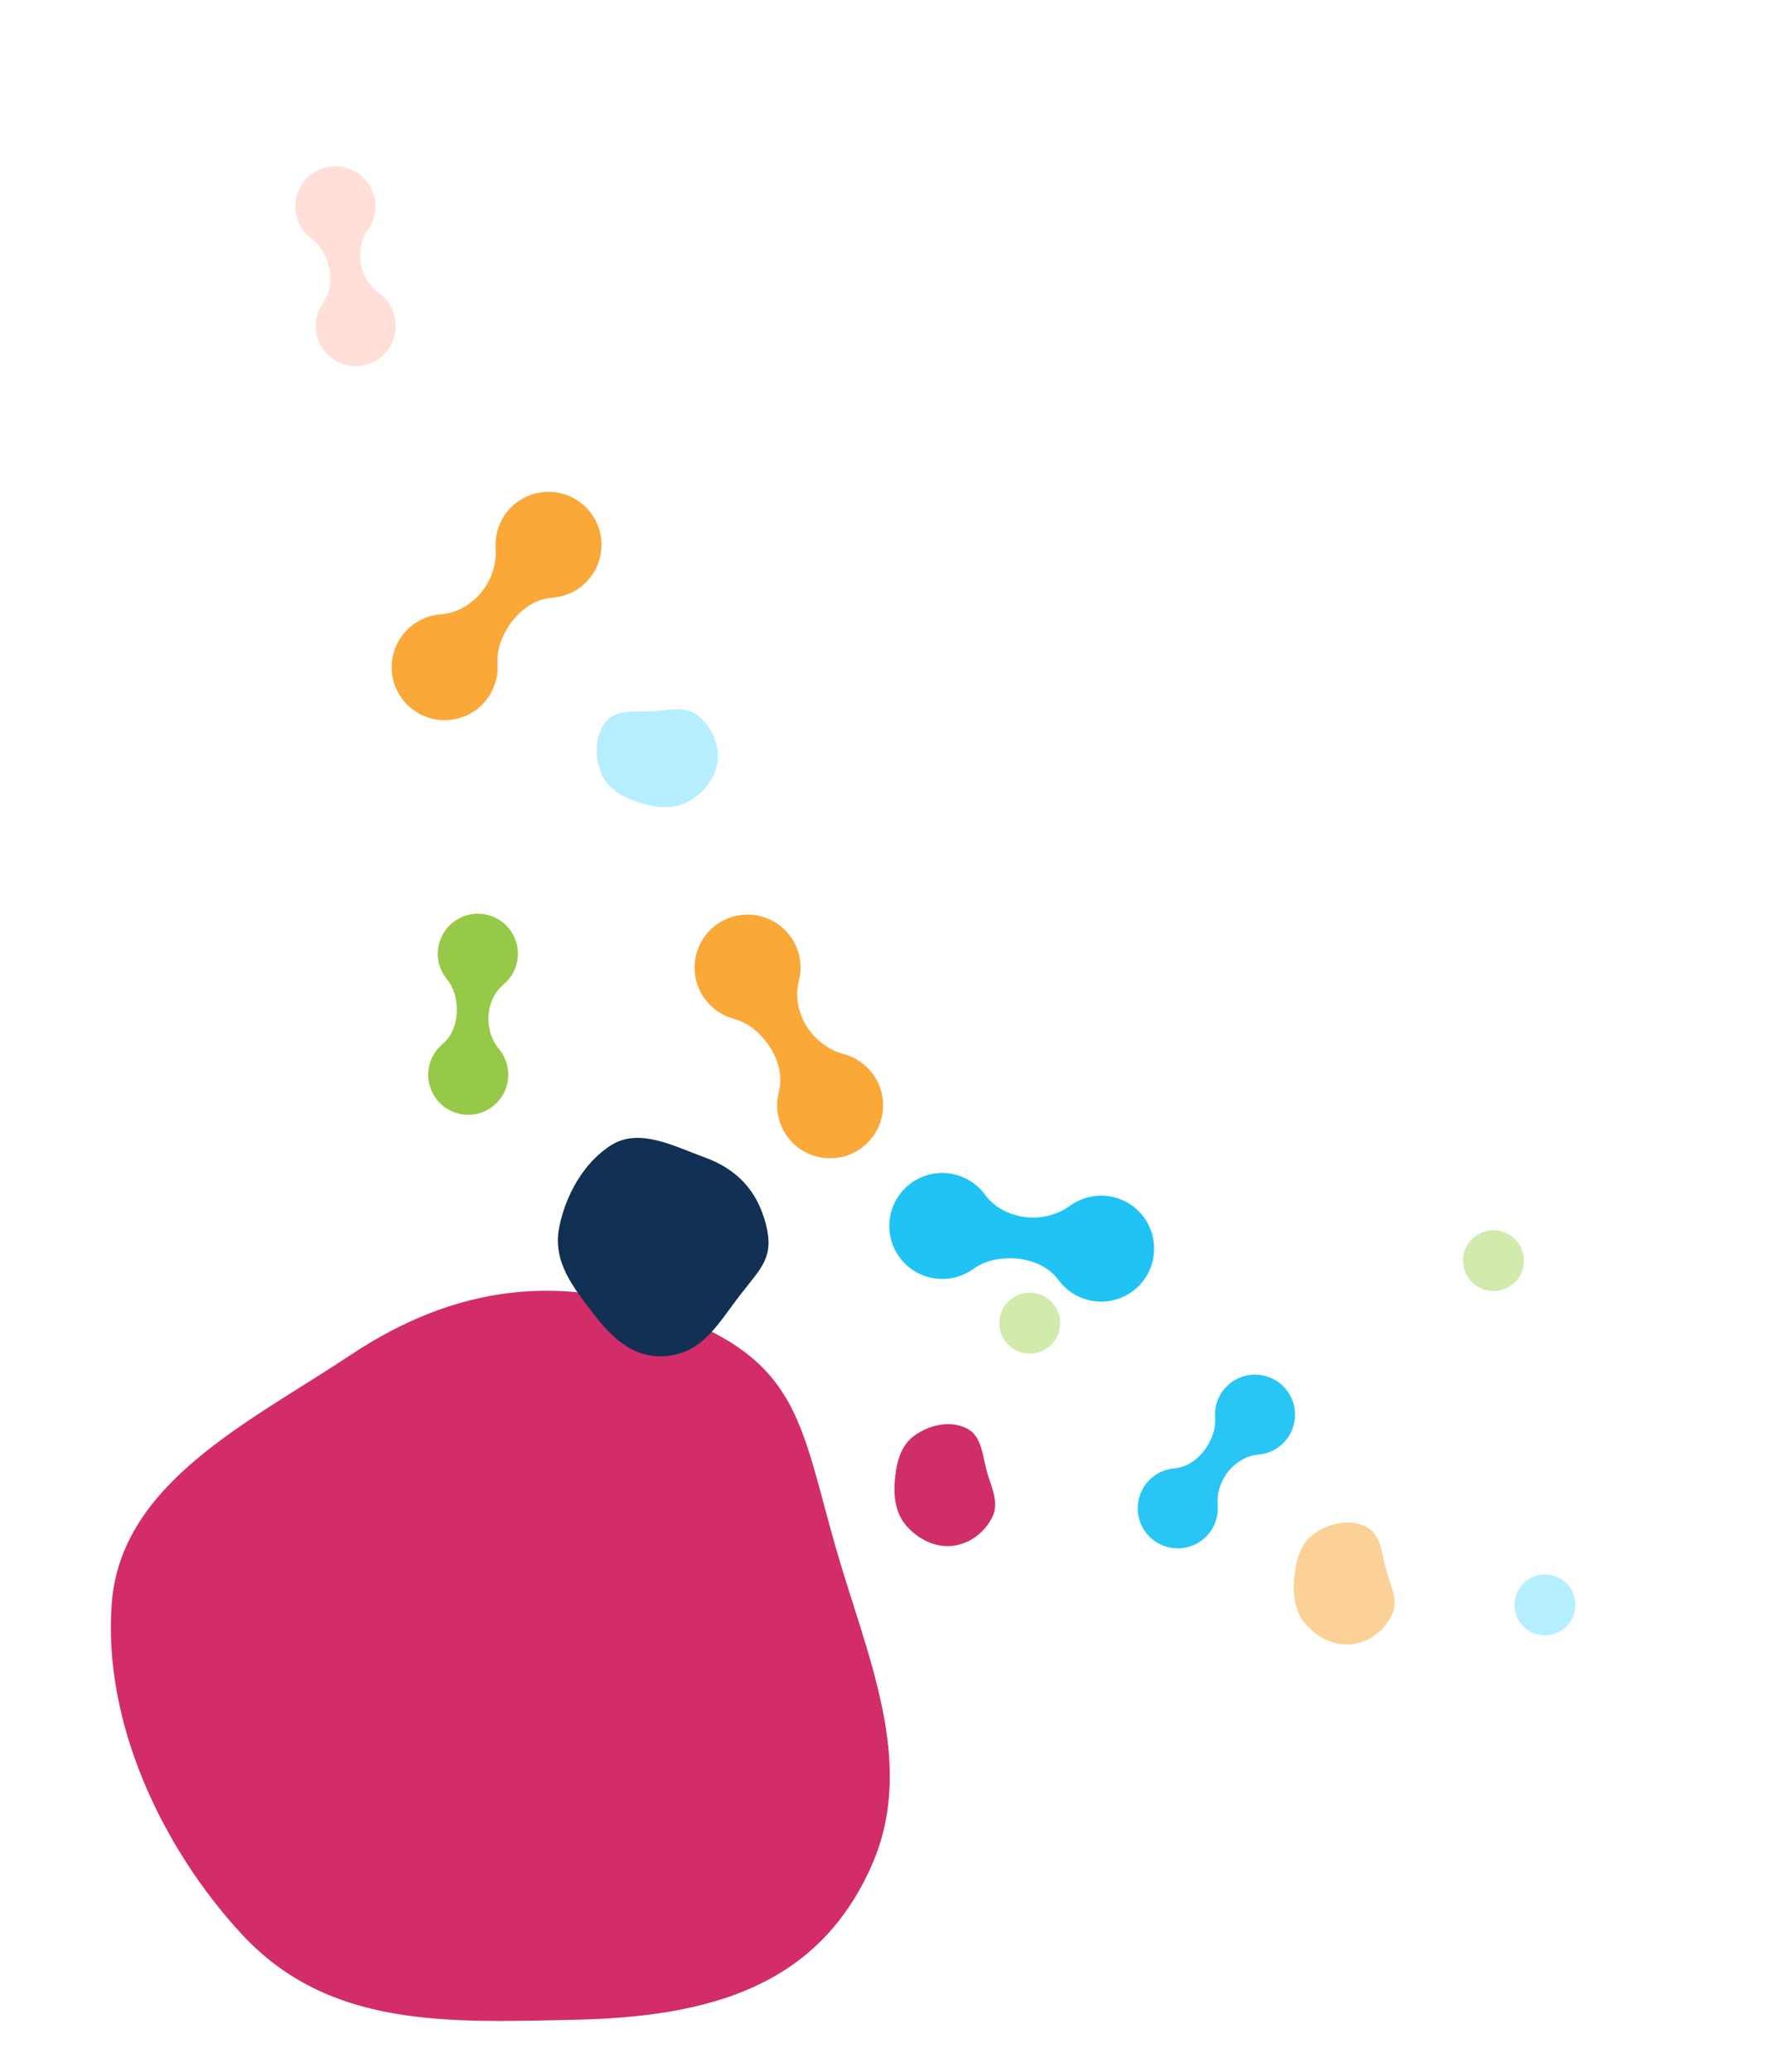
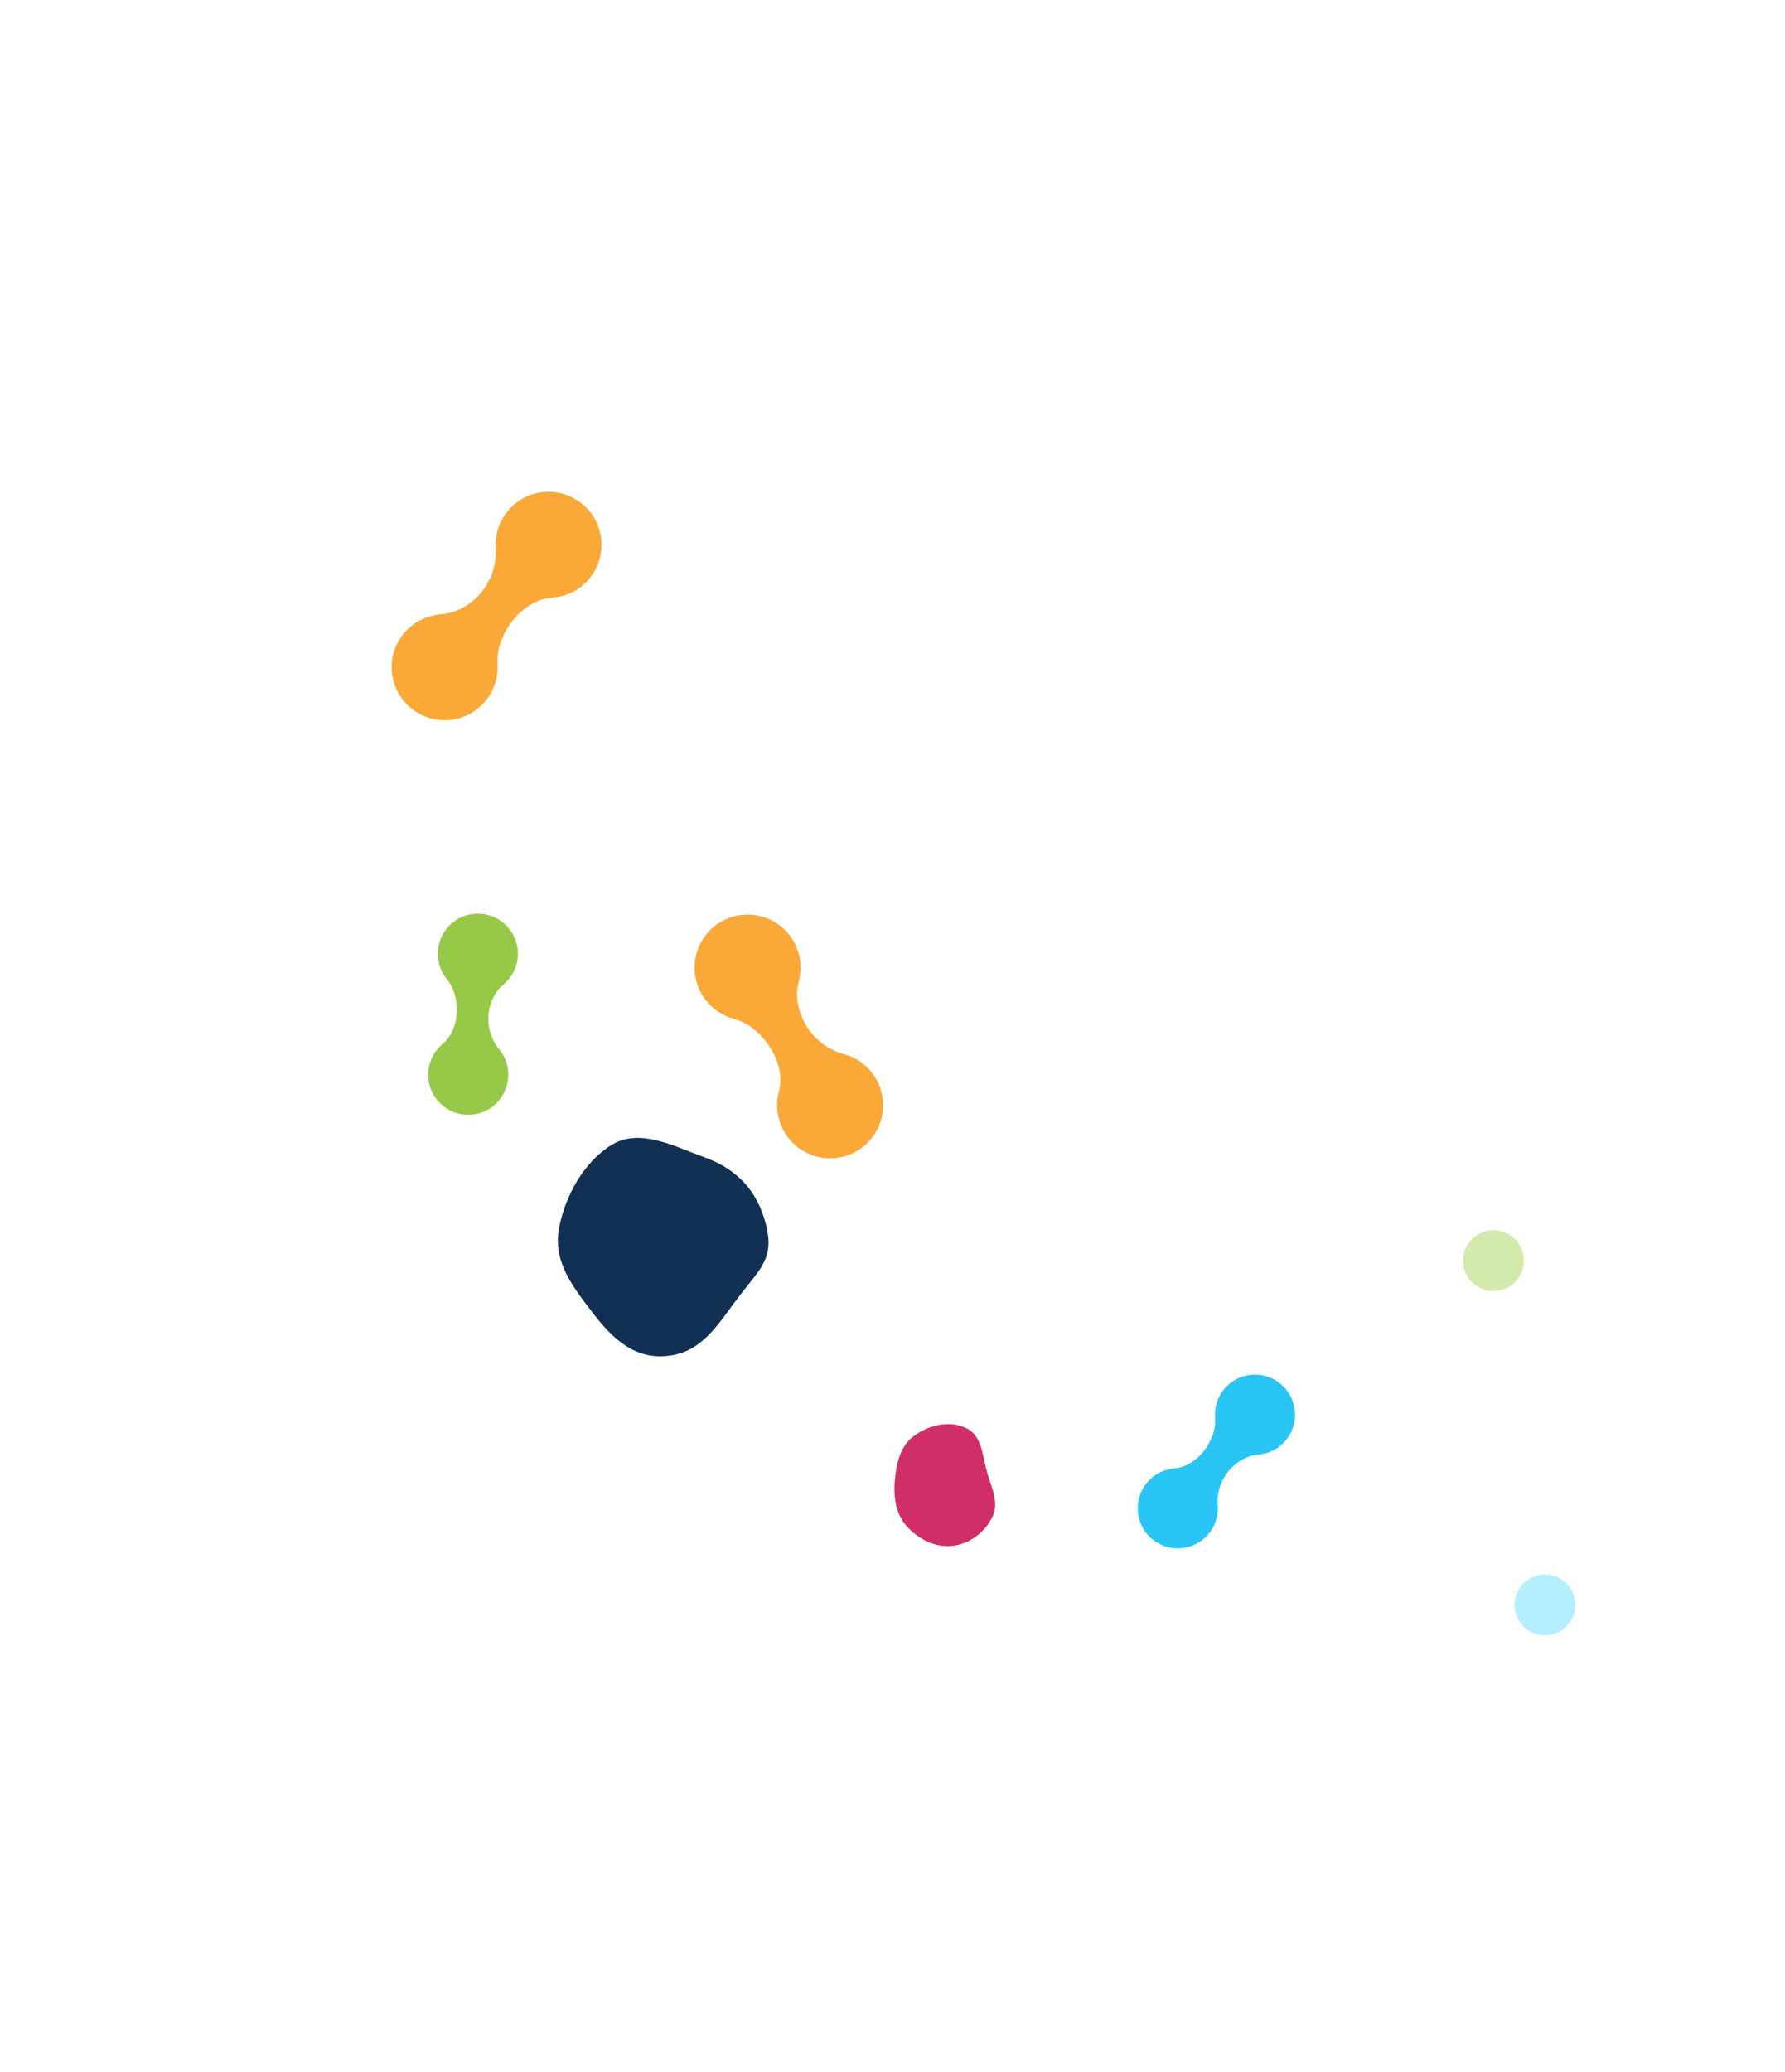
<svg xmlns="http://www.w3.org/2000/svg" width="792" height="919" viewBox="0 0 792 919" fill="none">
-   <path fill-rule="evenodd" clip-rule="evenodd" d="M255.34 895.857C198.524 897.098 145.929 899.67 107.274 857.916C71.534 819.31 45.482 763.348 49.611 710.868C53.813 657.453 110.992 630.627 155.549 601.011C202.605 569.735 250.205 563.992 302.73 584.817C354.646 605.401 355.427 632.584 370.808 686.358C384.473 734.136 406.824 781.66 386.876 827.151C363.118 881.329 314.398 894.566 255.34 895.857Z" fill="#D22C69" />
  <path fill-rule="evenodd" clip-rule="evenodd" d="M263.579 583.052C254.159 570.782 245.126 559.654 248.114 544.395C250.877 530.287 259.028 515.49 271.27 507.883C283.73 500.14 298.852 508.339 312.558 513.316C327.032 518.571 335.962 528.088 339.823 542.996C343.64 557.731 337.769 562.313 328.382 574.412C320.042 585.163 313.157 597.779 299.91 600.78C284.134 604.354 273.371 595.807 263.579 583.052Z" fill="#113053" />
  <path d="M541.975 657.648C543.959 653.036 547.495 649.264 551.969 646.987C553.95 645.997 556.099 645.391 558.305 645.199C561.807 644.91 565.144 643.59 567.896 641.405C570.648 639.22 572.69 636.269 573.765 632.924C574.841 629.578 574.9 625.99 573.936 622.611C572.972 619.232 571.029 616.214 568.351 613.94C565.672 611.665 562.38 610.235 558.89 609.831C555.4 609.427 551.868 610.066 548.741 611.668C545.613 613.27 543.031 615.764 541.321 618.833C539.61 621.902 538.847 625.409 539.129 628.912C539.3 631.738 538.838 634.567 537.777 637.193C535.654 642.71 531.285 647.828 525.873 650.111C524.36 650.755 522.755 651.154 521.117 651.293C517.615 651.582 514.278 652.902 511.526 655.087C508.774 657.272 506.731 660.223 505.656 663.568C504.581 666.913 504.522 670.502 505.486 673.881C506.449 677.26 508.393 680.277 511.071 682.552C513.749 684.827 517.041 686.257 520.532 686.661C524.022 687.065 527.554 686.426 530.681 684.824C533.808 683.221 536.39 680.728 538.101 677.659C539.812 674.59 540.574 671.083 540.292 667.58C540.026 664.182 540.604 660.77 541.975 657.648Z" fill="#29C5F4" />
  <g clip-path="url(#clip0_2_4668)">
-     <path d="M161.914 122.501C159.716 117.987 159.168 112.846 160.364 107.97C160.908 105.824 161.851 103.8 163.146 102.004C165.214 99.163 166.393 95.773 166.535 92.263C166.677 88.752 165.775 85.278 163.943 82.279C162.111 79.281 159.431 76.893 156.243 75.417C153.054 73.941 149.499 73.443 146.028 73.986C142.557 74.53 139.324 76.09 136.739 78.47C134.154 80.849 132.332 83.942 131.504 87.357C130.676 90.772 130.879 94.355 132.086 97.655C133.294 100.954 135.453 103.822 138.29 105.895C140.542 107.611 142.383 109.808 143.68 112.326C146.472 117.536 147.496 124.187 145.692 129.777C145.193 131.343 144.447 132.82 143.483 134.151C141.415 136.992 140.236 140.382 140.094 143.893C139.952 147.404 140.854 150.878 142.686 153.876C144.518 156.874 147.198 159.263 150.386 160.739C153.575 162.215 157.129 162.712 160.601 162.169C164.072 161.626 167.305 160.066 169.89 157.686C172.475 155.306 174.296 152.213 175.125 148.799C175.953 145.384 175.75 141.8 174.542 138.501C173.334 135.201 171.176 132.334 168.339 130.26C165.591 128.243 163.384 125.578 161.914 122.501Z" fill="#FFDFD8" />
-   </g>
+     </g>
  <path d="M217.514 256.318C214.804 262.381 210.057 267.305 204.096 270.234C201.458 271.507 198.604 272.269 195.683 272.482C191.046 272.799 186.606 274.483 182.926 277.322C179.245 280.161 176.489 284.027 175.005 288.432C173.521 292.837 173.376 297.583 174.588 302.07C175.8 306.558 178.315 310.585 181.815 313.643C185.316 316.702 189.644 318.654 194.253 319.254C198.862 319.853 203.546 319.073 207.712 317.011C211.878 314.95 215.34 311.7 217.659 307.672C219.979 303.644 221.053 299.019 220.745 294.381C220.572 290.639 221.235 286.906 222.687 283.452C225.597 276.194 231.472 269.505 238.673 266.586C240.685 265.762 242.816 265.263 244.985 265.11C249.623 264.793 254.062 263.109 257.742 260.27C261.423 257.431 264.179 253.565 265.663 249.16C267.147 244.755 267.292 240.009 266.08 235.522C264.868 231.035 262.353 227.007 258.853 223.949C255.353 220.891 251.024 218.938 246.415 218.339C241.806 217.739 237.122 218.52 232.956 220.581C228.79 222.642 225.328 225.892 223.009 229.92C220.689 233.948 219.615 238.573 219.923 243.211C220.212 247.712 219.384 252.214 217.514 256.318Z" fill="#FAA838" />
  <path fill-rule="evenodd" clip-rule="evenodd" d="M422.65 685.66C414.94 686.538 407.484 682.74 402.316 676.967C397.482 671.567 396.42 664.229 397.003 657.009C397.62 649.37 399.36 641.422 405.553 636.887C412.25 631.984 421.593 629.838 429.001 633.58C435.801 637.015 435.91 645.998 438.044 653.3C439.96 659.856 443.35 666.46 440.414 672.632C437.099 679.601 430.331 684.787 422.65 685.66Z" fill="#D02E68" />
  <circle cx="685.492" cy="711.875" r="13.5" transform="rotate(173.721 685.492 711.875)" fill="#B5EEFF" />
  <g clip-path="url(#clip1_2_4668)">
    <path d="M217.134 456.272C216.114 451.356 216.847 446.238 219.207 441.806C220.261 439.86 221.674 438.13 223.371 436.708C226.074 434.463 228.051 431.467 229.052 428.099C230.053 424.731 230.034 421.142 228.996 417.785C227.958 414.428 225.948 411.454 223.221 409.239C220.493 407.024 217.17 405.667 213.672 405.339C210.173 405.012 206.656 405.729 203.565 407.4C200.474 409.07 197.948 411.62 196.305 414.726C194.662 417.832 193.977 421.355 194.336 424.85C194.695 428.346 196.082 431.656 198.321 434.364C200.082 436.581 201.326 439.164 201.963 441.923C203.388 447.66 202.745 454.358 199.62 459.333C198.751 460.728 197.665 461.976 196.403 463.029C193.7 465.274 191.723 468.269 190.722 471.637C189.72 475.005 189.74 478.595 190.778 481.952C191.816 485.308 193.826 488.282 196.553 490.498C199.28 492.713 202.603 494.07 206.102 494.397C209.6 494.724 213.117 494.008 216.208 492.337C219.299 490.666 221.826 488.117 223.469 485.011C225.111 481.905 225.797 478.381 225.438 474.886C225.079 471.391 223.692 468.08 221.452 465.373C219.285 462.741 217.802 459.615 217.134 456.272Z" fill="#97C949" />
  </g>
  <path d="M362.73 461.051C357.857 456.539 354.717 450.463 353.855 443.878C353.496 440.971 353.69 438.023 354.425 435.188C355.613 430.694 355.442 425.949 353.934 421.553C352.427 417.156 349.649 413.305 345.953 410.486C342.258 407.667 337.809 406.007 333.17 405.715C328.531 405.423 323.91 406.513 319.89 408.847C315.87 411.181 312.633 414.654 310.586 418.827C308.539 423 307.775 427.686 308.391 432.294C309.006 436.901 310.974 441.222 314.044 444.712C317.115 448.201 321.151 450.702 325.643 451.899C329.242 452.935 332.566 454.762 335.37 457.245C341.311 462.33 345.761 470.04 346.216 477.797C346.351 479.967 346.139 482.146 345.588 484.249C344.4 488.743 344.571 493.488 346.079 497.885C347.587 502.282 350.364 506.133 354.06 508.952C357.756 511.771 362.204 513.431 366.843 513.723C371.482 514.014 376.103 512.924 380.123 510.591C384.143 508.257 387.381 504.784 389.428 500.611C391.474 496.437 392.238 491.751 391.623 487.144C391.007 482.537 389.04 478.215 385.969 474.726C382.898 471.236 378.862 468.735 374.371 467.539C370.015 466.368 366.017 464.14 362.73 461.051Z" fill="#FAA838" />
  <g clip-path="url(#clip2_2_4668)">
    <path d="M462.383 539.769C455.808 540.709 449.112 539.317 443.456 535.836C440.973 534.283 438.806 532.274 437.069 529.917C434.329 526.162 430.537 523.304 426.173 521.704C421.809 520.103 417.069 519.832 412.551 520.925C408.033 522.018 403.94 524.425 400.79 527.843C397.64 531.261 395.573 535.536 394.852 540.127C394.13 544.719 394.786 549.422 396.736 553.641C398.686 557.86 401.843 561.407 405.808 563.833C409.773 566.259 414.368 567.455 419.012 567.27C423.657 567.085 428.142 565.528 431.902 562.795C434.976 560.653 438.488 559.224 442.184 558.612C449.876 557.205 458.667 558.609 464.975 563.145C466.746 564.408 468.303 565.945 469.59 567.699C472.33 571.453 476.121 574.311 480.485 575.911C484.849 577.512 489.59 577.783 494.108 576.69C498.626 575.597 502.718 573.19 505.868 569.772C509.019 566.354 511.085 562.08 511.807 557.488C512.528 552.896 511.873 548.193 509.922 543.974C507.972 539.755 504.815 536.208 500.85 533.782C496.885 531.357 492.29 530.16 487.646 530.345C483.002 530.53 478.516 532.087 474.756 534.82C471.103 537.464 466.852 539.164 462.383 539.769Z" fill="#20C4F4" />
    <circle cx="456.891" cy="586.88" r="13.5" transform="rotate(144.646 456.891 586.88)" fill="#D2EAAC" />
  </g>
  <circle cx="662.651" cy="559.153" r="13.5" transform="rotate(173.721 662.651 559.153)" fill="#D2EAAC" />
-   <path fill-rule="evenodd" clip-rule="evenodd" d="M599.825 729.294C592.115 730.171 584.659 726.373 579.491 720.6C574.657 715.2 573.594 707.862 574.178 700.643C574.795 693.003 576.535 685.055 582.728 680.52C589.425 675.617 598.768 673.471 606.176 677.213C612.976 680.648 613.085 689.631 615.219 696.933C617.135 703.49 620.525 710.093 617.589 716.265C614.273 723.234 607.505 728.42 599.825 729.294Z" fill="#FBD197" />
-   <path fill-rule="evenodd" clip-rule="evenodd" d="M318.382 337.404C317.597 345.123 312.298 351.6 305.557 355.419C299.251 358.992 291.855 358.467 284.925 356.359C277.593 354.129 270.198 350.736 267.086 343.719C263.722 336.132 263.616 326.546 268.849 320.105C273.654 314.193 282.454 316 290.043 315.47C296.857 314.994 304.031 313.089 309.436 317.272C315.539 321.996 319.164 329.713 318.382 337.404Z" fill="#B5EEFF" />
  <defs>
    <clipPath id="clip0_2_4668">
      <rect width="80.152" height="80.152" fill="white" transform="translate(209.608 112.73) rotate(129.606)" />
    </clipPath>
    <clipPath id="clip1_2_4668">
      <rect width="80.152" height="80.152" fill="white" transform="translate(265.766 458.535) rotate(143.848)" />
    </clipPath>
    <clipPath id="clip2_2_4668">
-       <rect width="106.03" height="106.03" fill="white" transform="translate(469.393 475.748) rotate(57.432)" />
-     </clipPath>
+       </clipPath>
  </defs>
</svg>